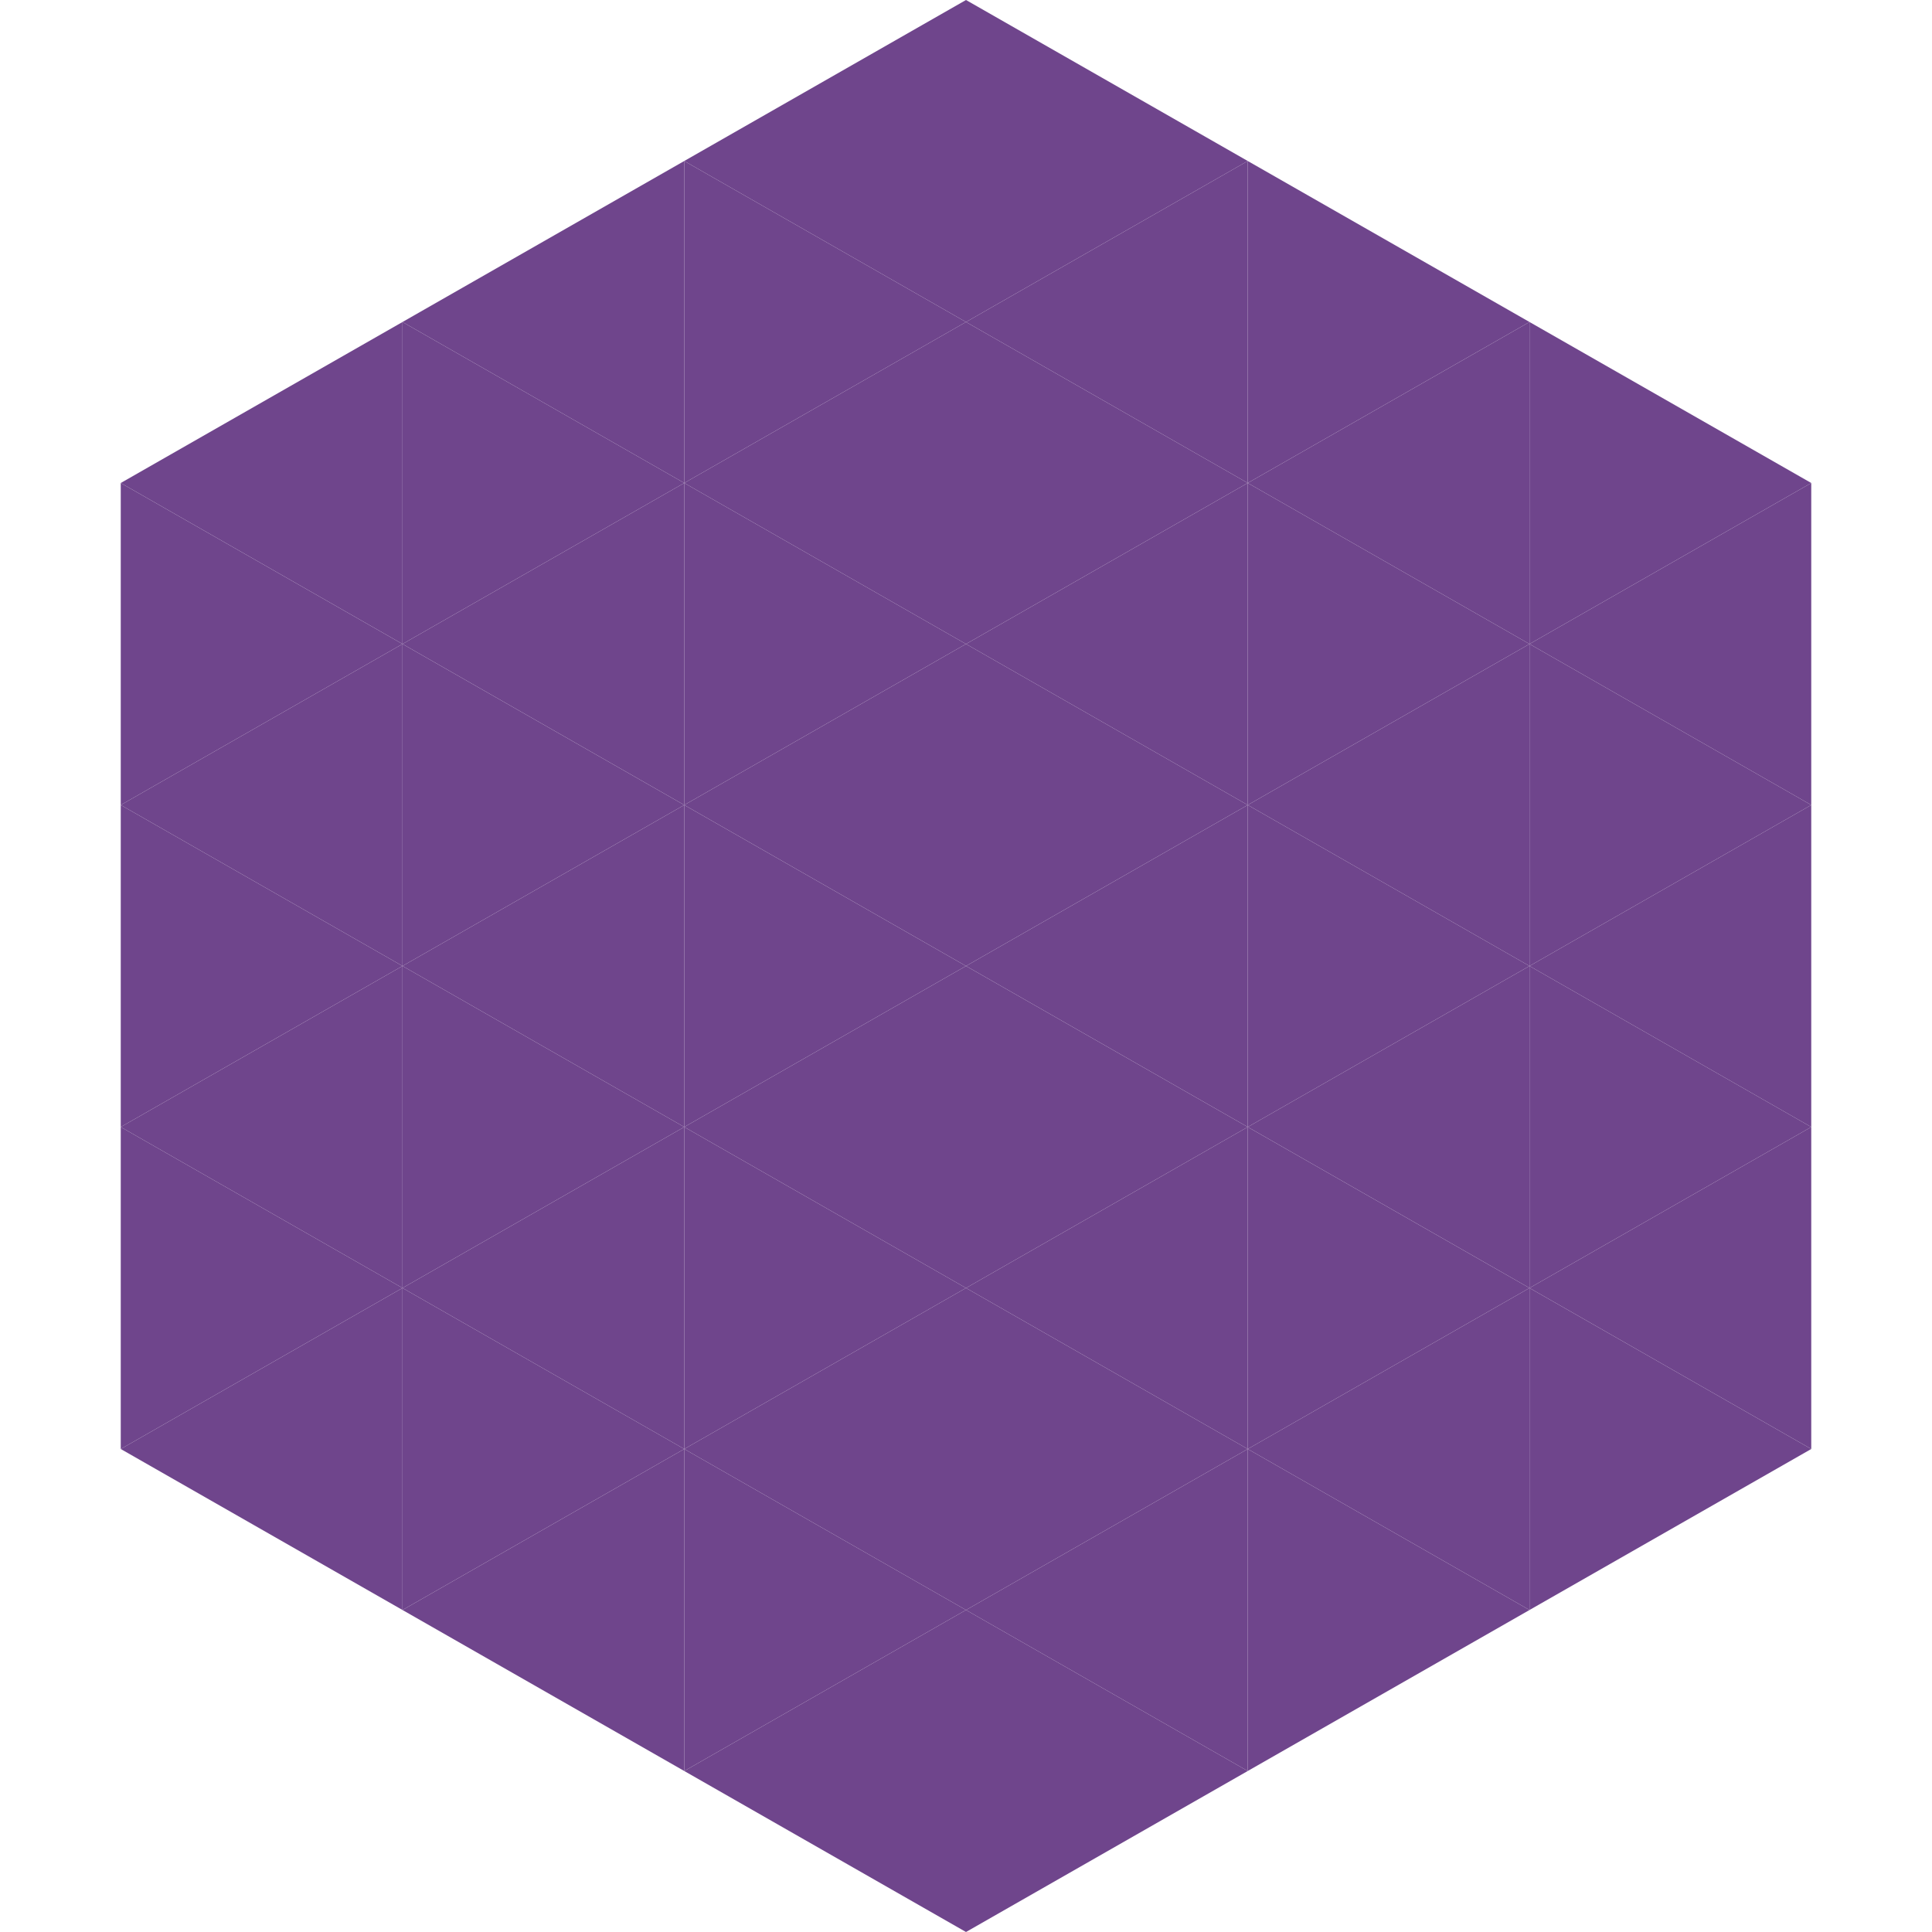
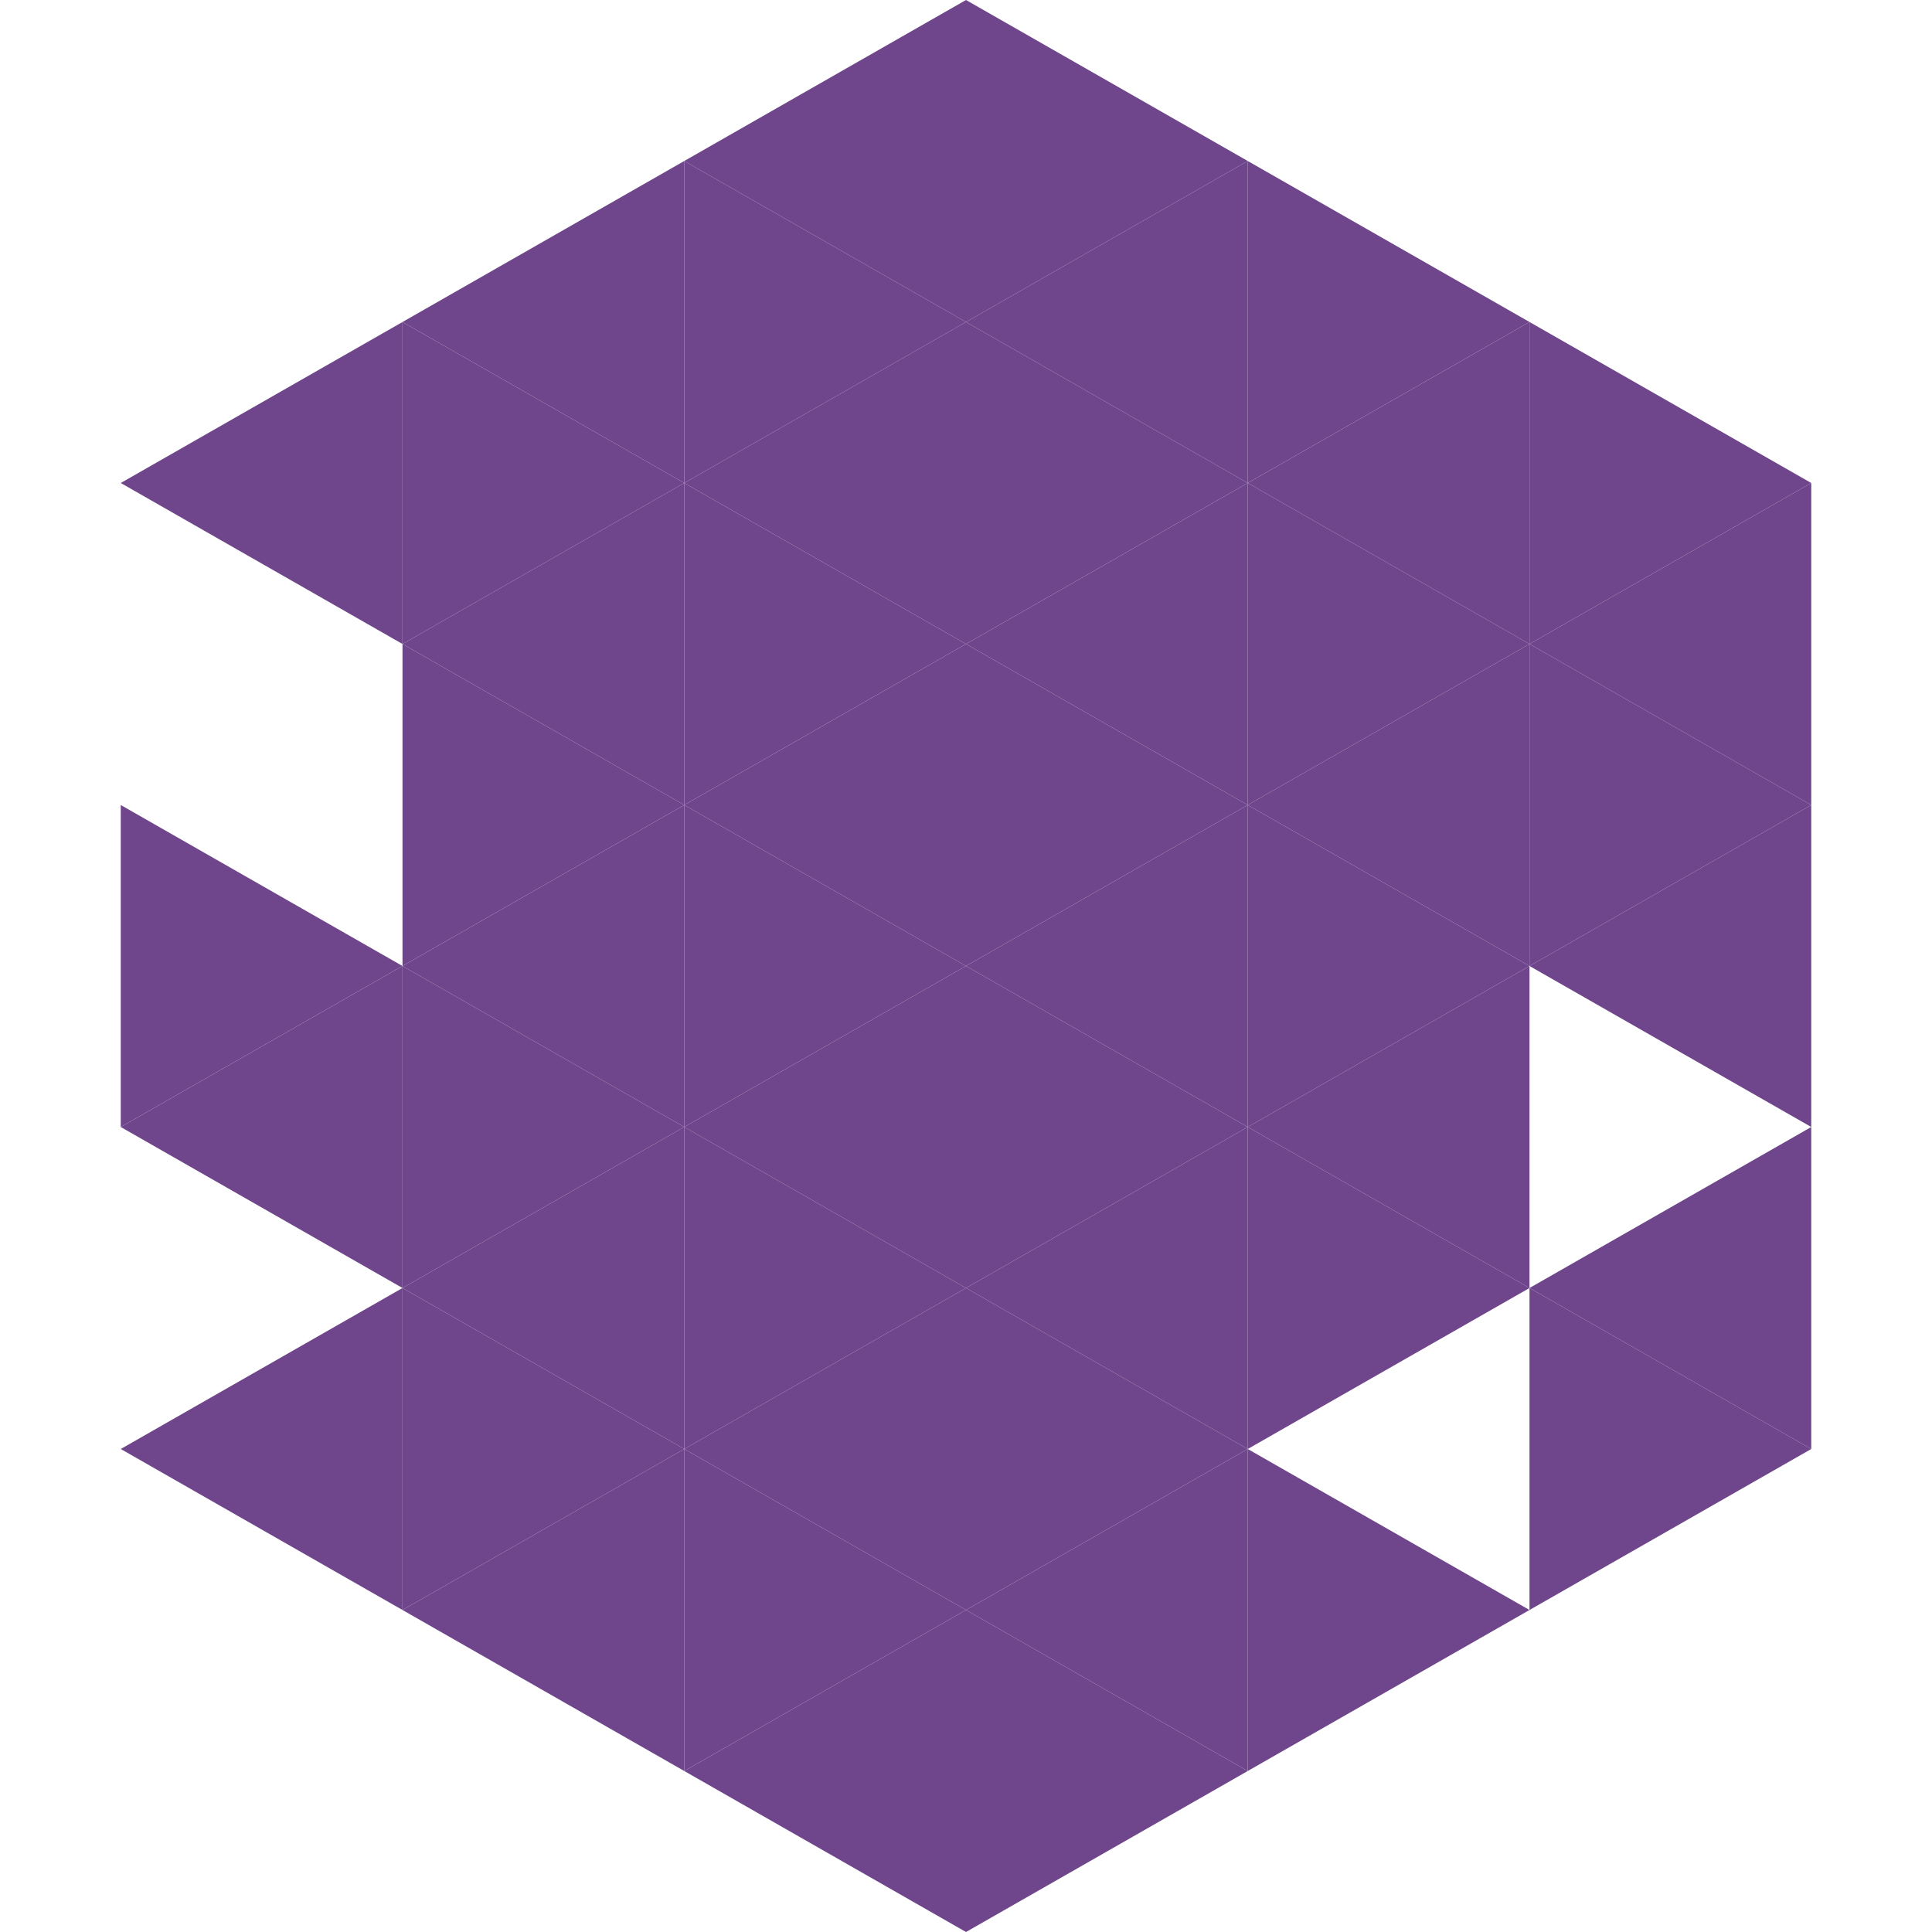
<svg xmlns="http://www.w3.org/2000/svg" width="240" height="240">
  <polygon points="50,40 15,60 50,80" style="fill:rgb(111,69,140)" />
  <polygon points="190,40 225,60 190,80" style="fill:rgb(111,69,140)" />
-   <polygon points="15,60 50,80 15,100" style="fill:rgb(111,69,140)" />
  <polygon points="225,60 190,80 225,100" style="fill:rgb(111,69,140)" />
-   <polygon points="50,80 15,100 50,120" style="fill:rgb(111,69,140)" />
  <polygon points="190,80 225,100 190,120" style="fill:rgb(111,69,140)" />
  <polygon points="15,100 50,120 15,140" style="fill:rgb(111,69,140)" />
  <polygon points="225,100 190,120 225,140" style="fill:rgb(111,69,140)" />
  <polygon points="50,120 15,140 50,160" style="fill:rgb(111,69,140)" />
-   <polygon points="190,120 225,140 190,160" style="fill:rgb(111,69,140)" />
-   <polygon points="15,140 50,160 15,180" style="fill:rgb(111,69,140)" />
  <polygon points="225,140 190,160 225,180" style="fill:rgb(111,69,140)" />
  <polygon points="50,160 15,180 50,200" style="fill:rgb(111,69,140)" />
  <polygon points="190,160 225,180 190,200" style="fill:rgb(111,69,140)" />
  <polygon points="15,180 50,200 15,220" style="fill:rgb(255,255,255); fill-opacity:0" />
  <polygon points="225,180 190,200 225,220" style="fill:rgb(255,255,255); fill-opacity:0" />
  <polygon points="50,0 85,20 50,40" style="fill:rgb(255,255,255); fill-opacity:0" />
  <polygon points="190,0 155,20 190,40" style="fill:rgb(255,255,255); fill-opacity:0" />
  <polygon points="85,20 50,40 85,60" style="fill:rgb(111,69,140)" />
  <polygon points="155,20 190,40 155,60" style="fill:rgb(111,69,140)" />
  <polygon points="50,40 85,60 50,80" style="fill:rgb(111,69,140)" />
  <polygon points="190,40 155,60 190,80" style="fill:rgb(111,69,140)" />
  <polygon points="85,60 50,80 85,100" style="fill:rgb(111,69,140)" />
  <polygon points="155,60 190,80 155,100" style="fill:rgb(111,69,140)" />
  <polygon points="50,80 85,100 50,120" style="fill:rgb(111,69,140)" />
  <polygon points="190,80 155,100 190,120" style="fill:rgb(111,69,140)" />
  <polygon points="85,100 50,120 85,140" style="fill:rgb(111,69,140)" />
  <polygon points="155,100 190,120 155,140" style="fill:rgb(111,69,140)" />
  <polygon points="50,120 85,140 50,160" style="fill:rgb(111,69,140)" />
  <polygon points="190,120 155,140 190,160" style="fill:rgb(111,69,140)" />
  <polygon points="85,140 50,160 85,180" style="fill:rgb(111,69,140)" />
  <polygon points="155,140 190,160 155,180" style="fill:rgb(111,69,140)" />
  <polygon points="50,160 85,180 50,200" style="fill:rgb(111,69,140)" />
-   <polygon points="190,160 155,180 190,200" style="fill:rgb(111,69,140)" />
  <polygon points="85,180 50,200 85,220" style="fill:rgb(111,69,140)" />
  <polygon points="155,180 190,200 155,220" style="fill:rgb(111,69,140)" />
  <polygon points="120,0 85,20 120,40" style="fill:rgb(111,69,140)" />
  <polygon points="120,0 155,20 120,40" style="fill:rgb(111,69,140)" />
  <polygon points="85,20 120,40 85,60" style="fill:rgb(111,69,140)" />
  <polygon points="155,20 120,40 155,60" style="fill:rgb(111,69,140)" />
  <polygon points="120,40 85,60 120,80" style="fill:rgb(111,69,140)" />
  <polygon points="120,40 155,60 120,80" style="fill:rgb(111,69,140)" />
  <polygon points="85,60 120,80 85,100" style="fill:rgb(111,69,140)" />
  <polygon points="155,60 120,80 155,100" style="fill:rgb(111,69,140)" />
  <polygon points="120,80 85,100 120,120" style="fill:rgb(111,69,140)" />
  <polygon points="120,80 155,100 120,120" style="fill:rgb(111,69,140)" />
  <polygon points="85,100 120,120 85,140" style="fill:rgb(111,69,140)" />
  <polygon points="155,100 120,120 155,140" style="fill:rgb(111,69,140)" />
  <polygon points="120,120 85,140 120,160" style="fill:rgb(111,69,140)" />
  <polygon points="120,120 155,140 120,160" style="fill:rgb(111,69,140)" />
  <polygon points="85,140 120,160 85,180" style="fill:rgb(111,69,140)" />
  <polygon points="155,140 120,160 155,180" style="fill:rgb(111,69,140)" />
  <polygon points="120,160 85,180 120,200" style="fill:rgb(111,69,140)" />
  <polygon points="120,160 155,180 120,200" style="fill:rgb(111,69,140)" />
  <polygon points="85,180 120,200 85,220" style="fill:rgb(111,69,140)" />
  <polygon points="155,180 120,200 155,220" style="fill:rgb(111,69,140)" />
  <polygon points="120,200 85,220 120,240" style="fill:rgb(111,69,140)" />
  <polygon points="120,200 155,220 120,240" style="fill:rgb(111,69,140)" />
  <polygon points="85,220 120,240 85,260" style="fill:rgb(255,255,255); fill-opacity:0" />
  <polygon points="155,220 120,240 155,260" style="fill:rgb(255,255,255); fill-opacity:0" />
</svg>